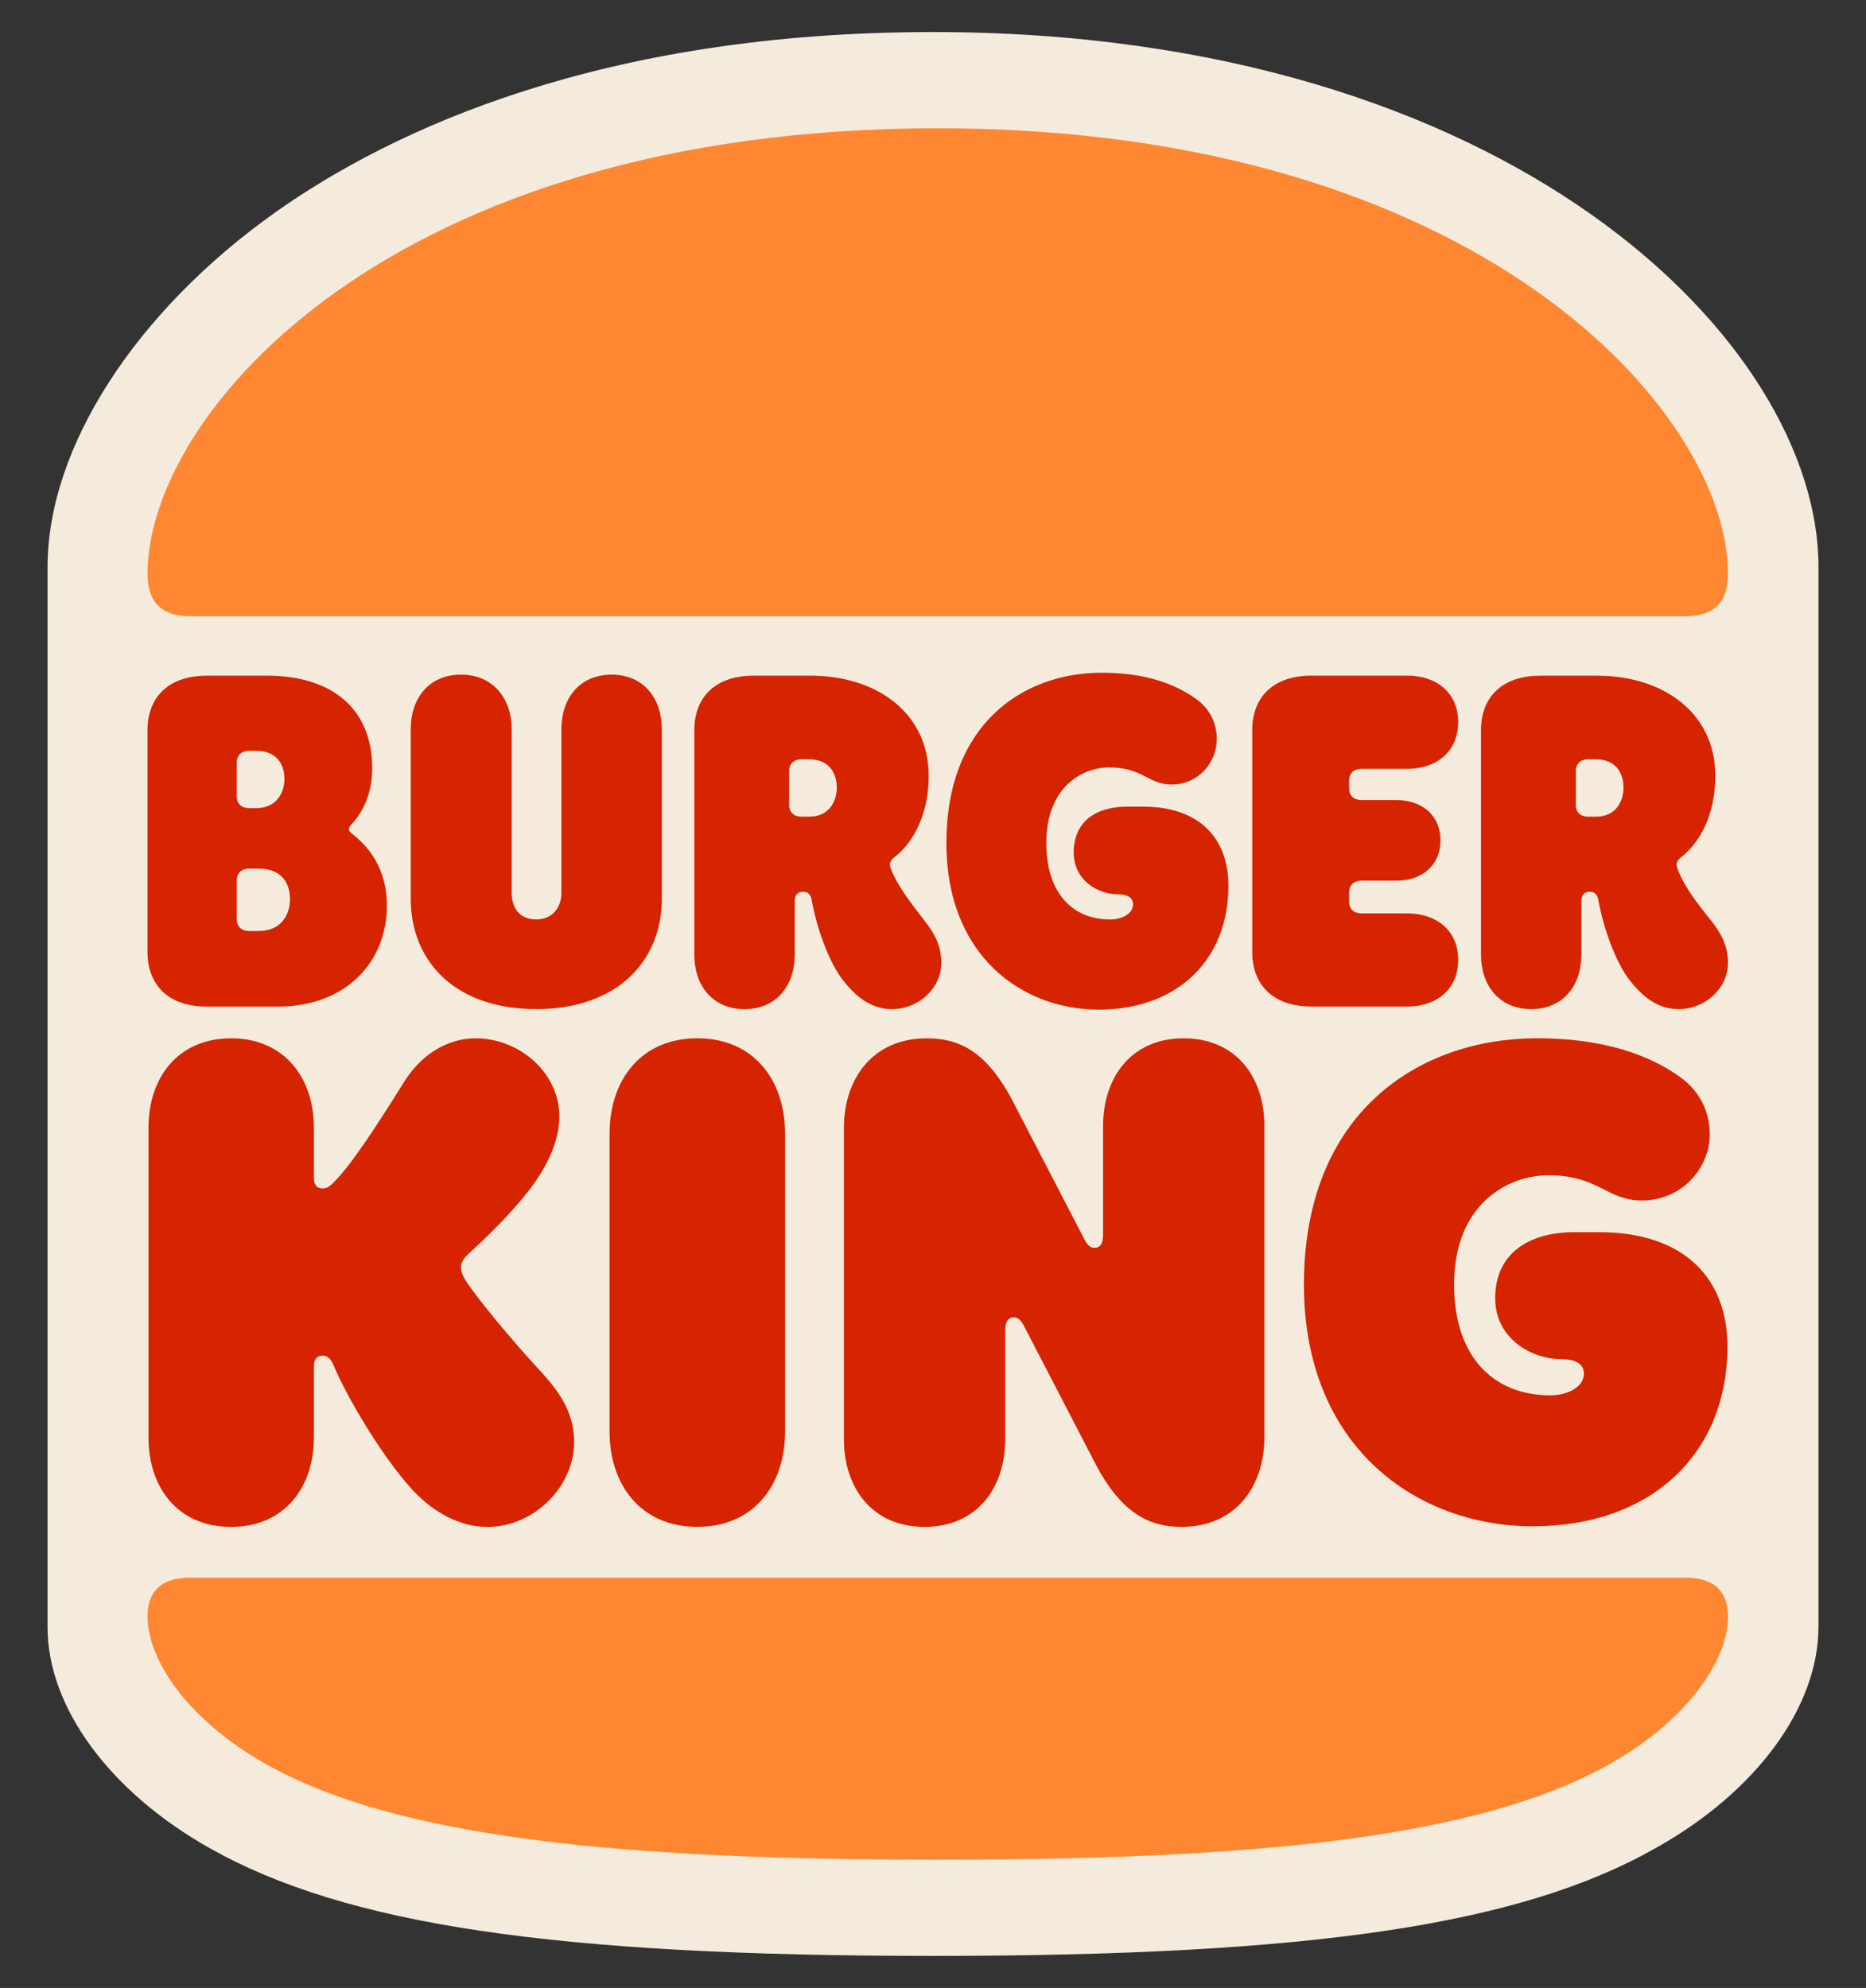
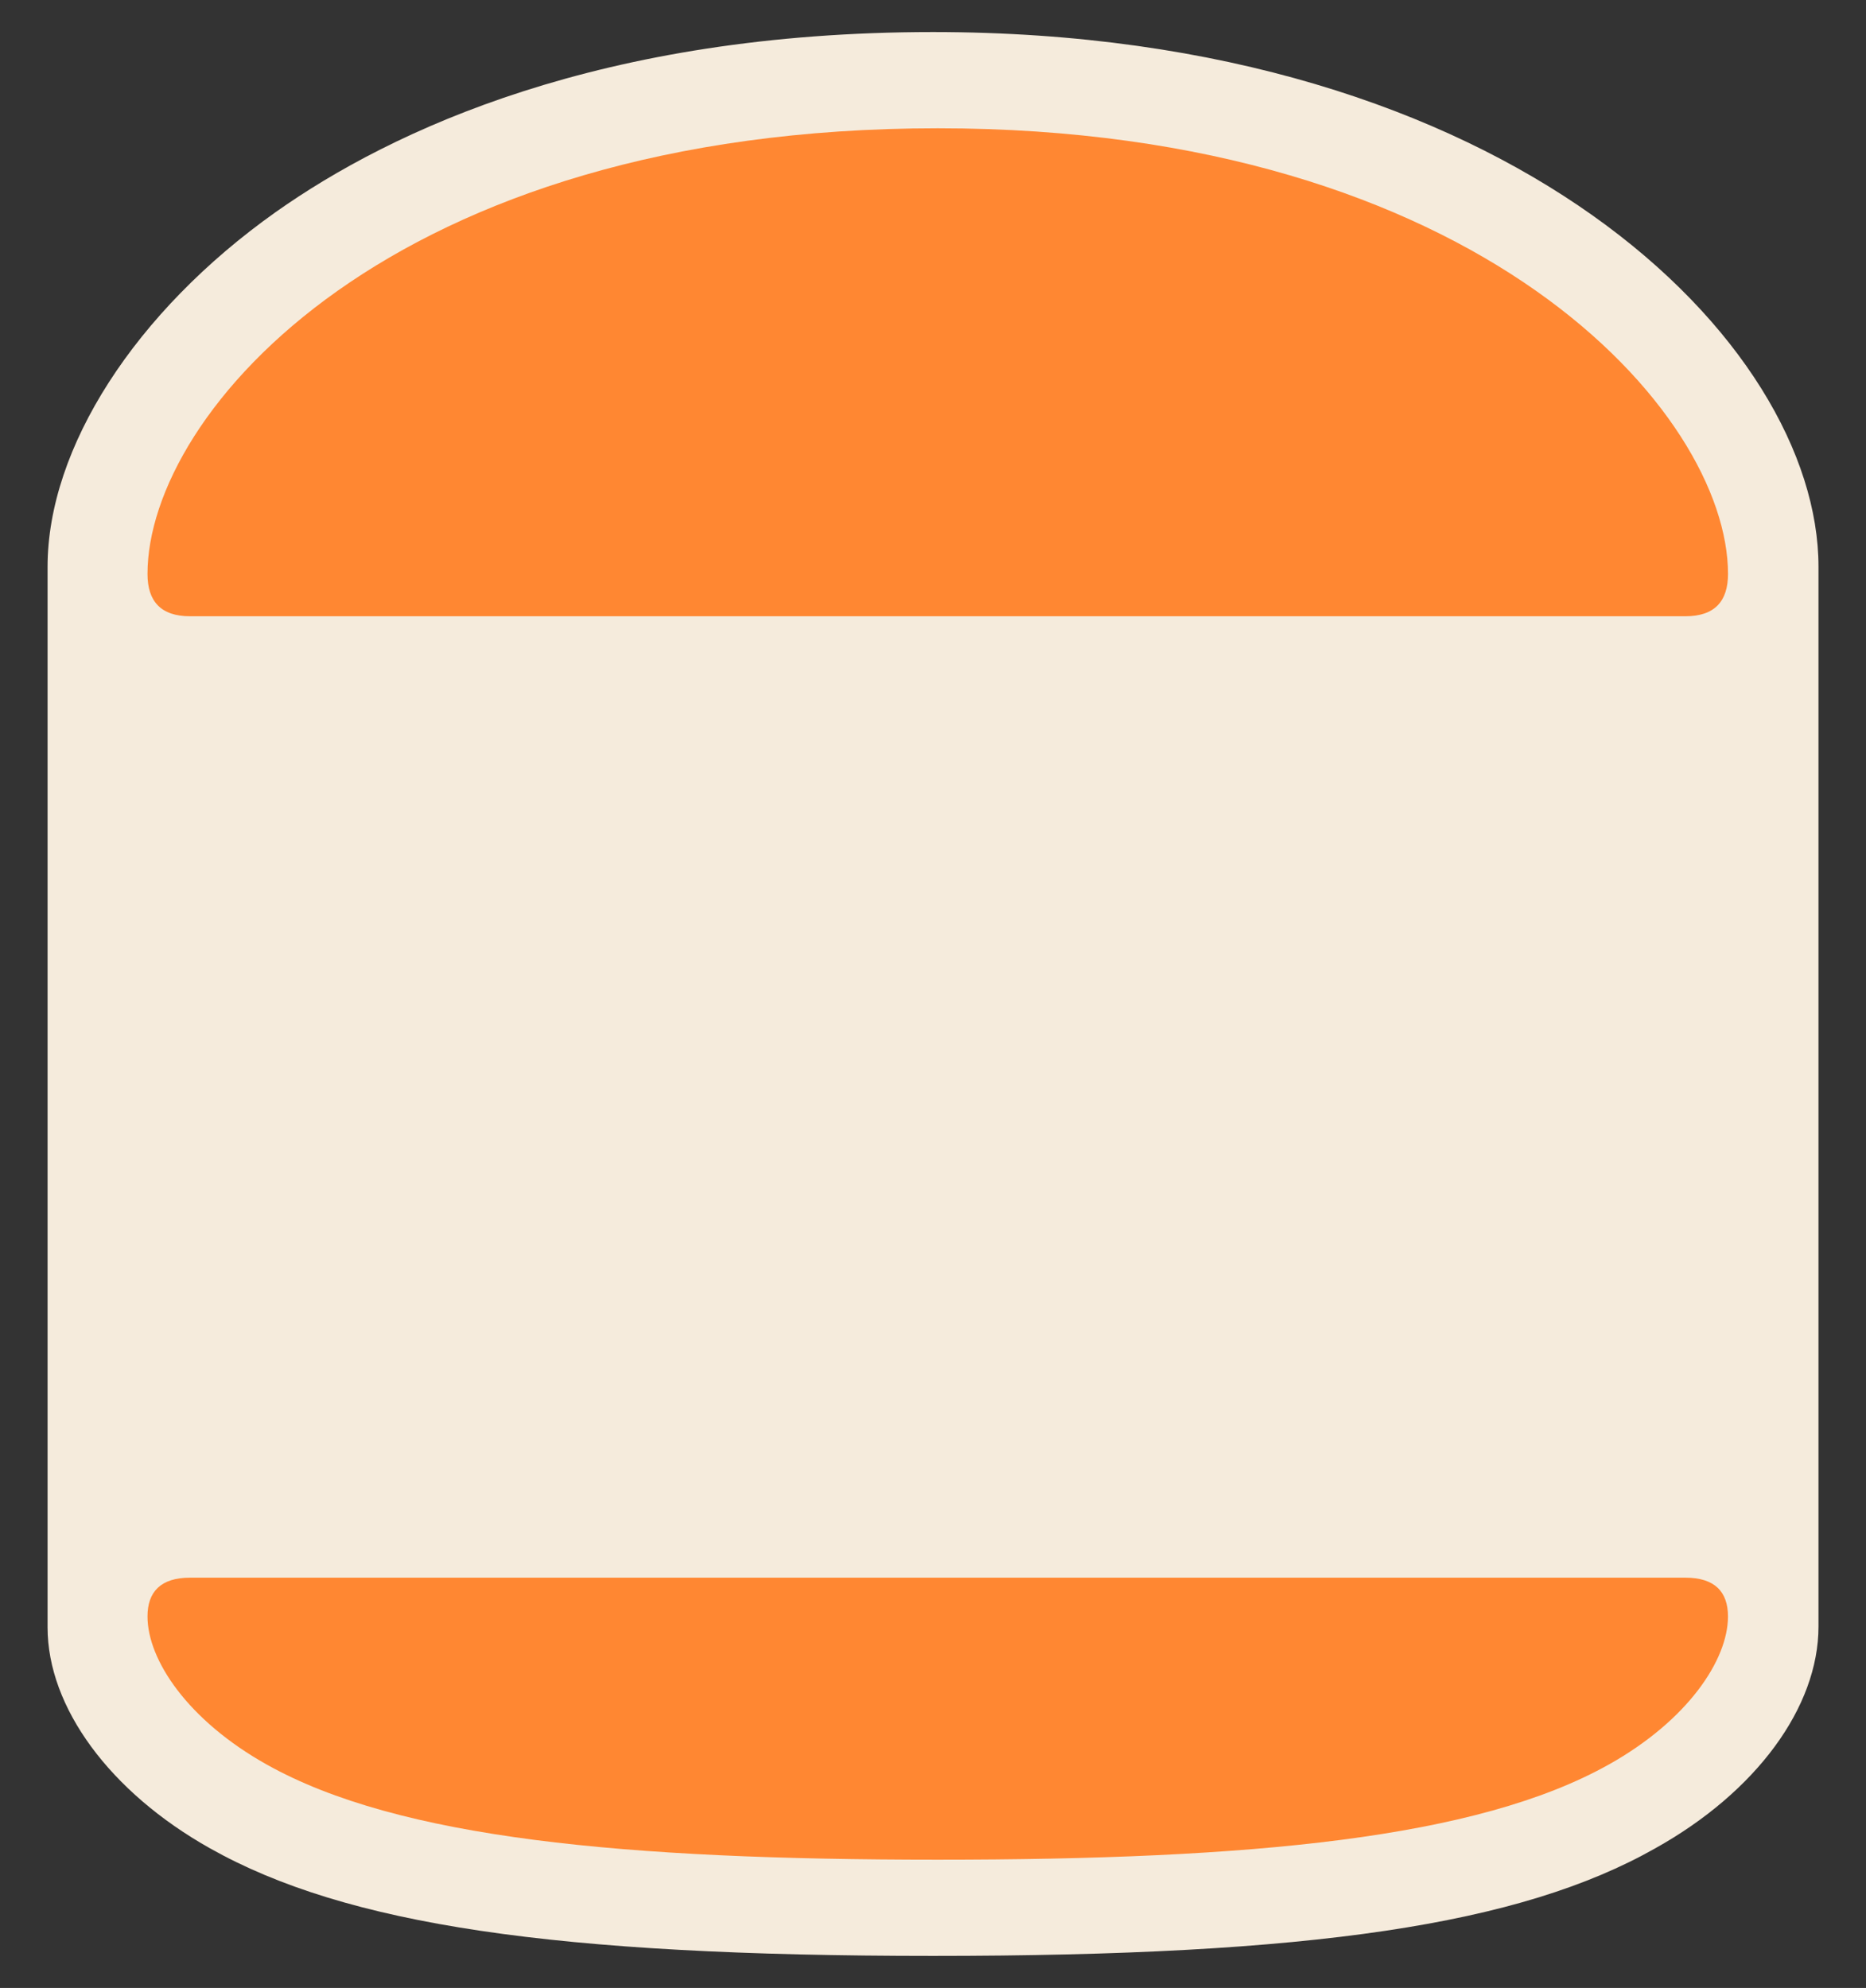
<svg xmlns="http://www.w3.org/2000/svg" width="61" height="65" viewBox="0 0 61 65" fill="none">
  <rect x="0" y="0" width="61" height="65" fill="#333333" stroke="none" />
  <path d="M30.5 63.952C18.145 63.952 11.311 62.939 6.862 60.433C3.591 58.594 1.555 55.823 1.555 53.21V18.534C1.555 14.642 4.422 10.191 9.006 6.939C12.812 4.246 19.646 1.048 30.5 1.048C49.396 1.048 59.447 11.203 59.447 18.534V53.182C59.447 55.821 57.41 58.593 54.113 60.433C49.691 62.939 42.856 63.952 30.5 63.952Z" fill="#F5EBDC" />
  <path d="M52.591 57.695C48.281 60.115 40.885 60.806 30.655 60.806C20.425 60.806 13.03 60.115 8.719 57.695C6.131 56.245 4.822 54.27 4.822 52.853C4.822 52.047 5.254 51.585 6.214 51.585H55.095C56.056 51.585 56.488 52.046 56.488 52.853C56.489 54.27 55.179 56.245 52.592 57.695H52.591ZM55.095 20.15H6.214C5.253 20.15 4.822 19.656 4.822 18.767C4.822 13.497 12.797 4.194 30.655 4.194C48.348 4.194 56.489 13.497 56.489 18.767C56.489 19.656 56.057 20.15 55.095 20.15Z" fill="#FF8732" />
-   <path d="M15.234 41.886C15.085 41.656 15.069 41.508 15.069 41.442C15.069 41.261 15.168 41.13 15.367 40.949C15.831 40.52 16.976 39.45 17.606 38.478C18.087 37.737 18.285 37.062 18.285 36.503C18.285 35.07 16.976 33.95 15.549 33.95C14.637 33.95 13.775 34.461 13.195 35.399C12.416 36.65 11.487 38.1 10.891 38.676C10.741 38.825 10.659 38.858 10.543 38.858C10.343 38.858 10.261 38.726 10.261 38.512V36.865C10.261 35.252 9.299 33.95 7.558 33.95C5.801 33.95 4.855 35.251 4.855 36.865V47.009C4.855 48.623 5.8 49.925 7.558 49.925C9.299 49.925 10.261 48.624 10.261 47.009V44.672C10.261 44.474 10.343 44.326 10.543 44.326C10.808 44.326 10.875 44.59 10.941 44.721C11.322 45.627 12.432 47.553 13.461 48.69C14.158 49.447 15.02 49.925 15.932 49.925C17.474 49.925 18.768 48.591 18.768 47.158C18.768 46.269 18.386 45.61 17.656 44.82C16.727 43.814 15.633 42.496 15.234 41.887V41.886ZM35.912 33.011C38.515 33.011 40.157 31.364 40.157 28.96C40.157 27.429 39.227 26.375 37.371 26.375H36.841C35.862 26.375 35.099 26.836 35.099 27.873C35.099 28.796 35.912 29.24 36.525 29.24C36.84 29.24 37.04 29.339 37.04 29.57C37.04 29.866 36.692 30.064 36.294 30.064C35.05 30.064 34.204 29.191 34.204 27.56C34.204 25.749 35.365 25.091 36.26 25.091C37.355 25.091 37.537 25.651 38.3 25.651C39.179 25.651 39.776 24.927 39.776 24.169C39.776 23.609 39.527 23.182 39.146 22.885C38.449 22.374 37.471 21.996 36.013 21.996C33.442 21.996 30.938 23.675 30.938 27.561C30.937 31.282 33.441 33.011 35.912 33.011ZM6.761 32.912H9.1C11.305 32.912 12.648 31.447 12.648 29.619C12.648 28.153 11.769 27.478 11.57 27.313C11.488 27.247 11.405 27.182 11.405 27.116C11.405 27.034 11.455 27 11.538 26.902C11.852 26.539 12.168 25.963 12.168 25.123C12.168 23.148 10.824 22.093 8.735 22.093H6.762C5.452 22.093 4.822 22.851 4.822 23.872V31.133C4.822 32.155 5.452 32.912 6.761 32.912ZM7.74 24.926C7.74 24.712 7.873 24.547 8.155 24.547H8.37C9.083 24.547 9.299 25.04 9.299 25.469C9.299 25.864 9.084 26.424 8.37 26.424H8.155C7.873 26.424 7.74 26.26 7.74 26.046L7.74 24.926ZM7.74 28.779C7.74 28.566 7.873 28.4 8.155 28.4H8.453C9.249 28.4 9.481 28.927 9.481 29.405C9.481 29.834 9.249 30.442 8.453 30.442H8.155C7.873 30.442 7.74 30.278 7.74 30.063V28.779ZM50.055 32.994C51.116 32.994 51.696 32.203 51.696 31.216V29.47C51.696 29.256 51.796 29.157 51.962 29.157C52.161 29.157 52.227 29.273 52.259 29.47C52.409 30.31 52.807 31.446 53.254 32.023C53.818 32.764 54.348 32.995 54.88 32.995C55.741 32.995 56.488 32.319 56.488 31.479C56.488 30.919 56.256 30.507 55.957 30.129C55.393 29.422 55.045 28.961 54.83 28.384C54.78 28.252 54.813 28.137 54.963 28.022C55.477 27.627 56.074 26.754 56.074 25.371C56.074 23.28 54.333 22.094 52.227 22.094H50.354C49.044 22.094 48.414 22.851 48.414 23.872V31.217C48.414 32.204 48.994 32.994 50.056 32.994L50.055 32.994ZM51.514 25.206C51.514 24.993 51.647 24.826 51.929 24.826H52.161C52.858 24.826 53.073 25.321 53.073 25.749C53.073 26.161 52.858 26.704 52.161 26.704H51.929C51.647 26.704 51.514 26.541 51.514 26.326V25.206V25.206ZM22.796 33.949C20.939 33.949 19.927 35.332 19.927 37.061V46.81C19.927 48.54 20.939 49.923 22.796 49.923C24.652 49.923 25.664 48.54 25.664 46.81V37.061C25.664 35.333 24.653 33.949 22.796 33.949ZM52.276 40.289H51.464C50.005 40.289 48.878 40.964 48.878 42.446C48.878 43.796 50.105 44.438 51.017 44.438C51.464 44.438 51.779 44.571 51.779 44.916C51.779 45.344 51.249 45.624 50.685 45.624C48.811 45.624 47.534 44.355 47.534 42C47.534 39.382 49.275 38.427 50.618 38.427C52.26 38.427 52.525 39.252 53.669 39.252C54.995 39.252 55.891 38.181 55.891 37.094C55.891 36.288 55.526 35.661 54.946 35.233C53.934 34.492 52.409 33.948 50.253 33.948C46.39 33.948 42.626 36.368 42.626 42C42.626 47.385 46.389 49.905 50.104 49.905C53.999 49.905 56.47 47.517 56.47 44.026C56.471 41.82 55.079 40.289 52.276 40.289ZM46.009 32.912C46.939 32.912 47.668 32.369 47.668 31.381C47.668 30.409 46.938 29.865 46.01 29.865H44.517C44.236 29.865 44.103 29.701 44.103 29.486V29.173C44.103 28.959 44.236 28.794 44.518 28.794H45.662C46.458 28.794 47.088 28.317 47.088 27.477C47.088 26.638 46.458 26.16 45.662 26.16H44.517C44.236 26.16 44.103 25.995 44.103 25.78V25.517C44.103 25.303 44.236 25.138 44.518 25.138H46.01C46.938 25.138 47.668 24.595 47.668 23.607C47.668 22.634 46.938 22.091 46.01 22.091H42.876C41.567 22.091 40.936 22.848 40.936 23.87V31.131C40.936 32.152 41.566 32.91 42.876 32.91H46.01V32.912H46.009M17.523 32.994C20.209 32.994 21.635 31.396 21.635 29.388V23.838C21.635 22.851 21.055 22.059 19.993 22.059C18.932 22.059 18.352 22.851 18.352 23.838V29.206C18.352 29.601 18.12 30.062 17.523 30.062C16.926 30.062 16.726 29.601 16.726 29.206V23.838C16.726 22.851 16.13 22.059 15.068 22.059C14.007 22.059 13.427 22.851 13.427 23.838V29.388C13.428 31.397 14.837 32.993 17.523 32.993L17.523 32.994ZM29.163 32.994C30.025 32.994 30.772 32.319 30.772 31.479C30.772 30.919 30.54 30.507 30.241 30.129C29.761 29.503 29.33 28.959 29.114 28.384C29.065 28.252 29.098 28.136 29.247 28.021C29.762 27.626 30.359 26.753 30.359 25.37C30.359 23.278 28.617 22.093 26.511 22.093H24.636C23.327 22.093 22.697 22.85 22.697 23.872V31.216C22.697 32.204 23.277 32.995 24.338 32.995C25.4 32.995 25.98 32.204 25.98 31.216V29.471C25.98 29.257 26.079 29.158 26.245 29.158C26.445 29.158 26.51 29.273 26.543 29.471C26.692 30.31 27.09 31.446 27.538 32.024C28.102 32.764 28.632 32.994 29.163 32.994ZM26.444 26.703H26.211C25.929 26.703 25.797 26.539 25.797 26.325V25.206C25.797 24.992 25.929 24.826 26.211 24.826H26.443C27.14 24.826 27.355 25.321 27.355 25.749C27.355 26.16 27.14 26.703 26.443 26.703H26.444ZM38.697 33.949C36.989 33.949 36.06 35.217 36.06 36.815V40.371C36.06 40.667 35.961 40.8 35.779 40.8C35.646 40.8 35.546 40.718 35.431 40.487L33.126 36.041C32.247 34.345 31.335 33.95 30.291 33.95C28.55 33.95 27.588 35.25 27.588 36.881V47.059C27.588 48.656 28.516 49.924 30.224 49.924C31.932 49.924 32.86 48.656 32.86 47.059V43.502C32.86 43.206 32.96 43.073 33.142 43.073C33.275 43.073 33.375 43.155 33.49 43.386L35.794 47.832C36.673 49.529 37.618 49.924 38.63 49.924C40.371 49.924 41.333 48.623 41.333 46.992V36.815C41.333 35.218 40.405 33.95 38.697 33.95V33.949Z" fill="#D62300" />
</svg>